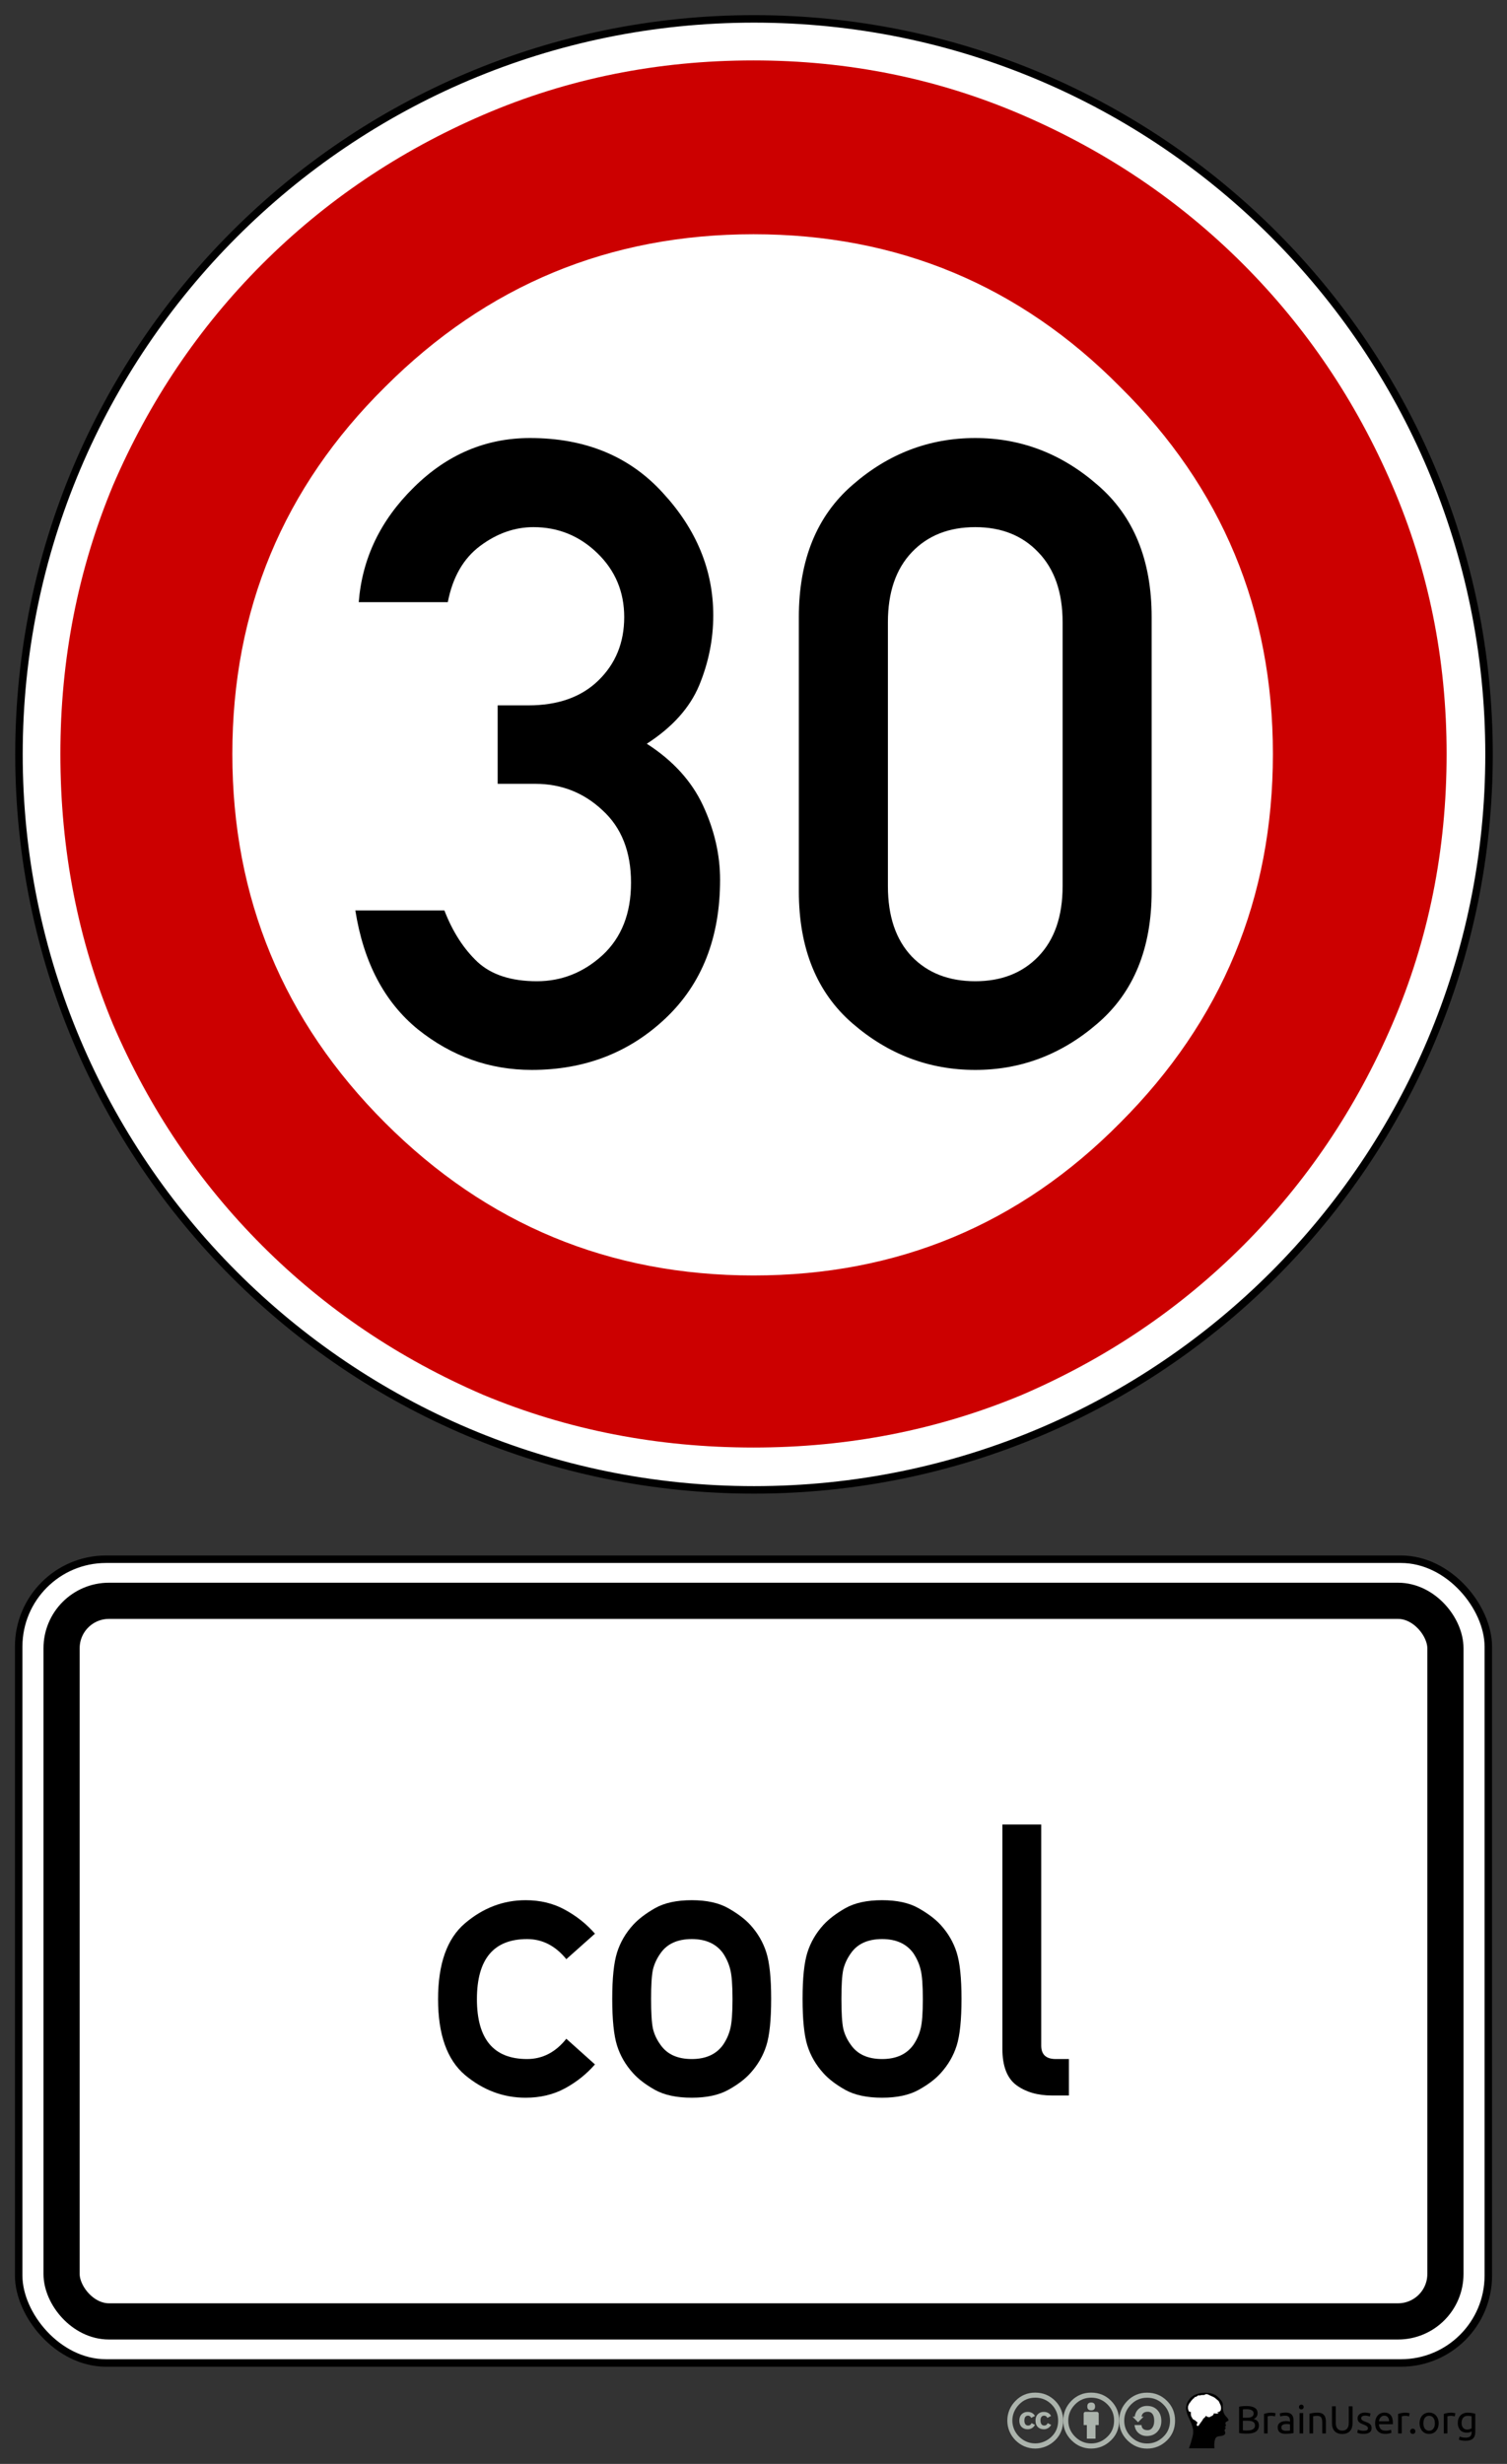
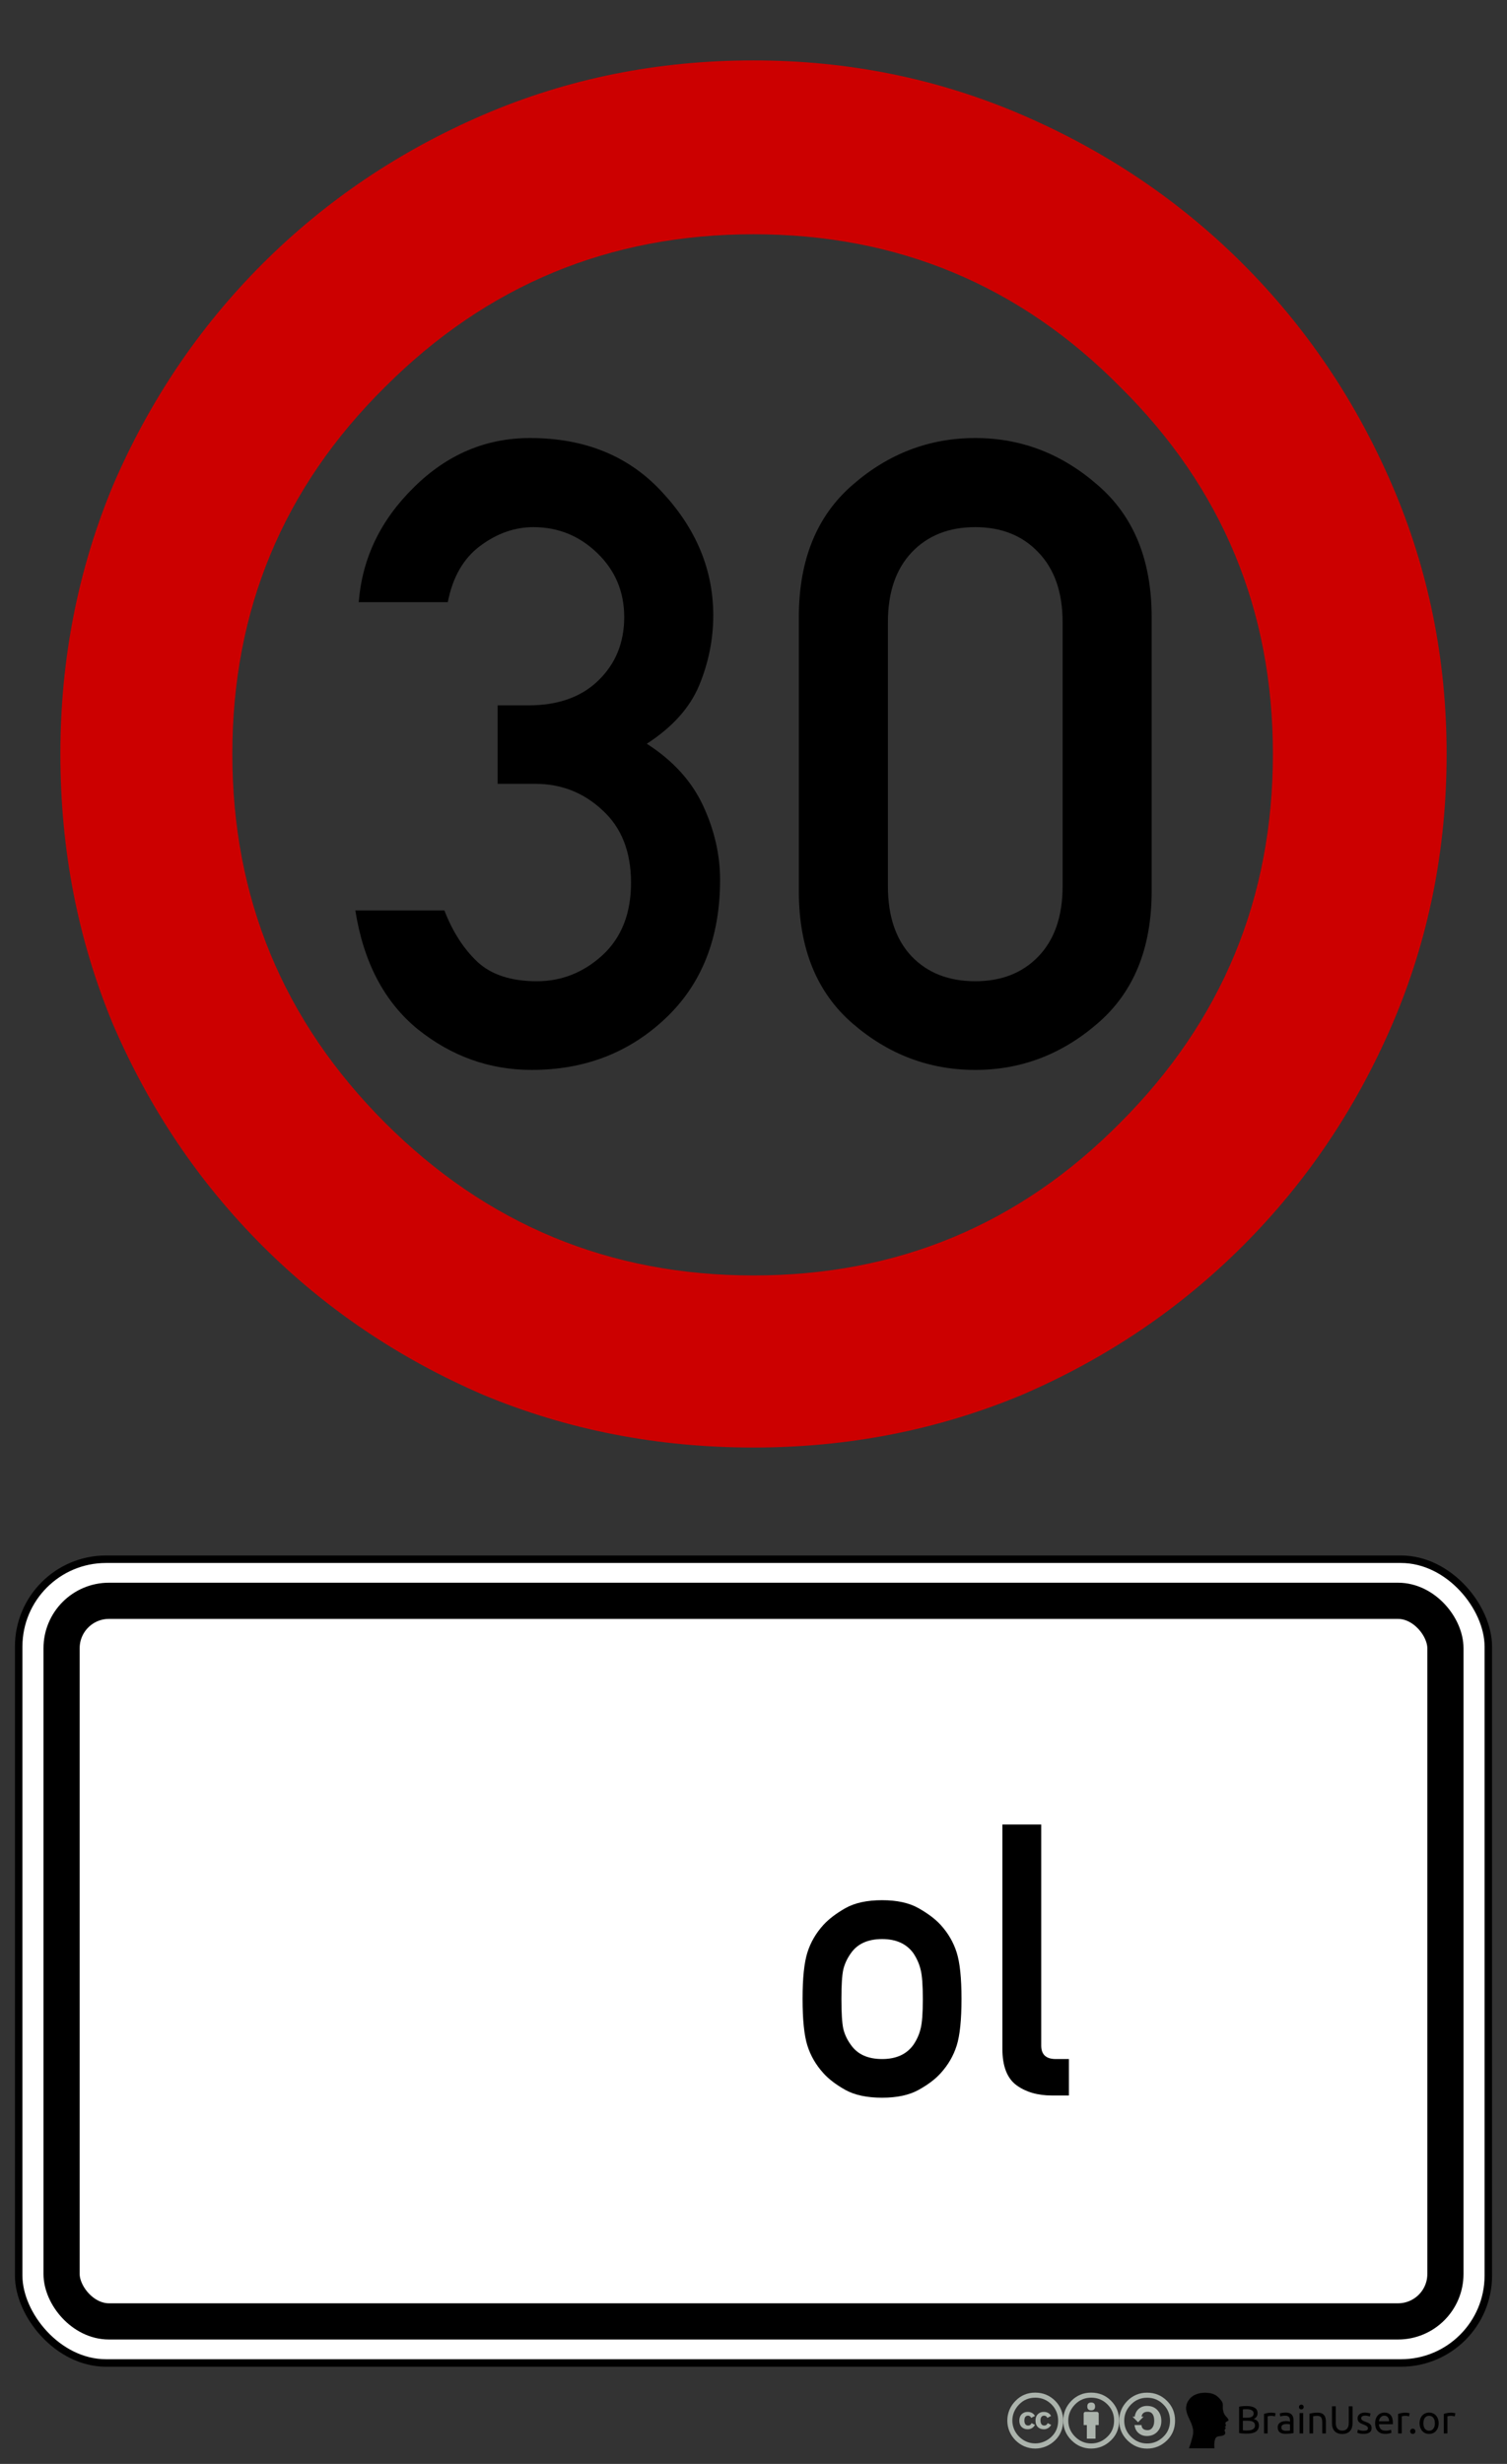
<svg xmlns="http://www.w3.org/2000/svg" xmlns:ns1="http://www.inkscape.org/namespaces/inkscape" xmlns:ns2="http://sodipodi.sourceforge.net/DTD/sodipodi-0.dtd" width="357.468" height="584.087" id="svg2" version="1.1" ns1:version="0.48.2 r9819" ns2:docname="30_cool.svg">
  <rect width="100%" height="100%" fill="#333333" stroke="none" />
  <title id="title3870">30 - cool</title>
  <ns2:namedview id="base" pagecolor="#ffffff" bordercolor="#666666" borderopacity="1.0" ns1:pageopacity="0.0" ns1:pageshadow="2" ns1:zoom="1.2857682" ns1:cx="178.73404" ns1:cy="292.0433" ns1:document-units="px" ns1:current-layer="layer1" showgrid="false" ns1:window-width="1103" ns1:window-height="928" ns1:window-x="67" ns1:window-y="20" ns1:window-maximized="0" ns1:snap-global="true" showguides="true" ns1:guide-bbox="true" units="mm" fit-margin-top="1" fit-margin-left="1" fit-margin-right="1" fit-margin-bottom="1">
    <ns1:grid id="grid3027" type="xygrid" empspacing="5" visible="true" enabled="true" snapvisiblegridlinesonly="true" />
  </ns2:namedview>
  <defs id="defs4" />
  <g id="layer1" ns1:groupmode="layer" ns1:label="Layer 1" transform="translate(-184.773,-136.068)">
    <g id="g3083">
      <flowRoot xml:space="preserve" id="flowRoot3001" style="font-size:40px;font-style:normal;font-variant:normal;font-weight:normal;font-stretch:normal;line-height:125%;letter-spacing:0px;word-spacing:0px;fill:#000000;fill-opacity:1;stroke:none;font-family:Bitstream Charter;-inkscape-font-specification:Bitstream Charter">
        <flowRegion id="flowRegion3003">
          <rect id="rect3005" width="0" height="70.788" x="1135.987" y="281.105" />
        </flowRegion>
        <flowPara id="flowPara3007" />
      </flowRoot>
      <g id="g4008">
        <rect ry="20.72" y="505.692" x="189.204" height="190.532" width="348.605" id="rect3001-9" style="fill:#ffffff;stroke:#000000;stroke-width:1.776;stroke-miterlimit:4;stroke-dasharray:none" />
        <g id="g3857" transform="translate(2.429,0)">
-           <path d="m 316.679,619.365 6.79,6.085 c -1.999,2.293 -4.38,4.189 -7.143,5.688 -2.734,1.47 -5.835,2.205 -9.303,2.205 -5.291,0 -10.082,-1.793 -14.374,-5.379 -4.262,-3.615 -6.393,-9.612 -6.393,-17.989 -10e-6,-8.377 2.131,-14.373 6.393,-17.989 4.291,-3.645 9.083,-5.467 14.374,-5.467 3.468,5e-5 6.569,0.75 9.303,2.249 2.763,1.499 5.144,3.395 7.143,5.688 l -6.79,6.04 c -2.587,-3.174 -5.688,-4.762 -9.303,-4.762 -7.936,3e-5 -11.904,4.747 -11.904,14.241 -10e-6,9.465 3.968,14.197 11.904,14.197 3.645,10e-6 6.746,-1.602 9.303,-4.806" style="font-size:90.297px;font-style:normal;font-variant:normal;font-weight:normal;font-stretch:normal;line-height:125%;letter-spacing:0px;word-spacing:0px;fill:#000000;fill-opacity:1;stroke:none;font-family:DIN 1451 Mittelschrift;-inkscape-font-specification:DIN 1451 Mittelschrift" id="path3845" ns1:connector-curvature="0" />
-           <path d="m 327.569,609.886 c 0,-4.909 0.382,-8.568 1.146,-10.979 0.764,-2.41 2.028,-4.585 3.792,-6.525 1.264,-1.381 2.998,-2.704 5.203,-3.968 2.234,-1.264 5.144,-1.896 8.73,-1.896 3.527,5e-5 6.408,0.632 8.642,1.896 2.234,1.264 3.983,2.587 5.247,3.968 1.764,1.94 3.028,4.115 3.792,6.525 0.764,2.41 1.146,6.07 1.146,10.979 -4e-5,4.997 -0.382,8.701 -1.146,11.111 -0.764,2.41 -2.028,4.585 -3.792,6.525 -1.264,1.411 -3.013,2.734 -5.247,3.968 -2.234,1.235 -5.115,1.852 -8.642,1.852 -3.586,0 -6.496,-0.617 -8.73,-1.852 -2.205,-1.235 -3.939,-2.557 -5.203,-3.968 -1.764,-1.94 -3.028,-4.115 -3.792,-6.525 -0.764,-2.41 -1.146,-6.114 -1.146,-11.111 m 28.527,0.088 c -3e-5,-3.321 -0.176,-5.658 -0.529,-7.01 -0.323,-1.352 -0.897,-2.645 -1.72,-3.88 -1.617,-2.234 -4.086,-3.351 -7.407,-3.351 -3.38,3e-5 -5.849,1.117 -7.407,3.351 -0.882,1.235 -1.484,2.528 -1.808,3.88 -0.294,1.352 -0.441,3.66 -0.441,6.922 -1e-5,3.351 0.147,5.717 0.441,7.099 0.323,1.352 0.926,2.631 1.808,3.836 1.558,2.234 4.027,3.351 7.407,3.351 3.321,10e-6 5.791,-1.117 7.407,-3.351 0.823,-1.205 1.396,-2.484 1.72,-3.836 0.353,-1.352 0.529,-3.689 0.529,-7.01" style="font-size:90.297px;font-style:normal;font-variant:normal;font-weight:normal;font-stretch:normal;line-height:125%;letter-spacing:0px;word-spacing:0px;fill:#000000;fill-opacity:1;stroke:none;font-family:DIN 1451 Mittelschrift;-inkscape-font-specification:DIN 1451 Mittelschrift" id="path3847" ns1:connector-curvature="0" />
          <path d="m 372.718,609.886 c 0,-4.909 0.382,-8.568 1.146,-10.979 0.764,-2.41 2.028,-4.585 3.792,-6.525 1.264,-1.381 2.998,-2.704 5.203,-3.968 2.234,-1.264 5.144,-1.896 8.73,-1.896 3.527,5e-5 6.408,0.632 8.642,1.896 2.234,1.264 3.983,2.587 5.247,3.968 1.764,1.94 3.028,4.115 3.792,6.525 0.764,2.41 1.146,6.07 1.146,10.979 -5e-5,4.997 -0.382,8.701 -1.146,11.111 -0.764,2.41 -2.028,4.585 -3.792,6.525 -1.264,1.411 -3.013,2.734 -5.247,3.968 -2.234,1.235 -5.115,1.852 -8.642,1.852 -3.586,0 -6.496,-0.617 -8.73,-1.852 -2.205,-1.235 -3.939,-2.557 -5.203,-3.968 -1.764,-1.94 -3.028,-4.115 -3.792,-6.525 -0.764,-2.41 -1.146,-6.114 -1.146,-11.111 m 28.527,0.088 c -3e-5,-3.321 -0.176,-5.658 -0.529,-7.01 -0.323,-1.352 -0.897,-2.645 -1.72,-3.88 -1.617,-2.234 -4.086,-3.351 -7.407,-3.351 -3.38,3e-5 -5.849,1.117 -7.407,3.351 -0.882,1.235 -1.484,2.528 -1.808,3.88 -0.294,1.352 -0.441,3.66 -0.441,6.922 -2e-5,3.351 0.147,5.717 0.441,7.099 0.323,1.352 0.926,2.631 1.808,3.836 1.558,2.234 4.027,3.351 7.407,3.351 3.321,10e-6 5.791,-1.117 7.407,-3.351 0.823,-1.205 1.396,-2.484 1.72,-3.836 0.353,-1.352 0.529,-3.689 0.529,-7.01" style="font-size:90.297px;font-style:normal;font-variant:normal;font-weight:normal;font-stretch:normal;line-height:125%;letter-spacing:0px;word-spacing:0px;fill:#000000;fill-opacity:1;stroke:none;font-family:DIN 1451 Mittelschrift;-inkscape-font-specification:DIN 1451 Mittelschrift" id="path3849" ns1:connector-curvature="0" />
          <path d="m 420.115,621.746 0,-53.173 9.215,0 0,52.424 c -2e-5,2.116 1.146,3.175 3.439,3.175 l 3.13,0 0,8.642 -4.056,0 c -3.351,0 -6.143,-0.808 -8.377,-2.425 -2.234,-1.646 -3.351,-4.527 -3.351,-8.642" style="font-size:90.297px;font-style:normal;font-variant:normal;font-weight:normal;font-stretch:normal;line-height:125%;letter-spacing:0px;word-spacing:0px;fill:#000000;fill-opacity:1;stroke:none;font-family:DIN 1451 Mittelschrift;-inkscape-font-specification:DIN 1451 Mittelschrift" id="path3851" ns1:connector-curvature="0" />
        </g>
        <rect ry="11.238" y="515.548" x="199.38" height="170.819" width="328.253" id="rect3001" style="fill:none;stroke:#000000;stroke-width:8.581;stroke-miterlimit:4;stroke-dasharray:none" />
      </g>
      <g id="g3022" style="enable-background:new" transform="matrix(0.031,0,0,0.031,462.233,701.125)">
        <g id="g3819" transform="matrix(-1,0,0,1,575.993,0)">
          <path ns2:nodetypes="ccaaaaaaaaaaaaaaaaaaaaaaaaaaaaaaasaaaaaaaaaaaaaaaaaaac" ns1:connector-curvature="0" id="path3025" d="m 234.301,494.27 193.867,-1e-5 c -5.481,-16.496 -9.116,-25.048 -13.121,-37.756 -3.346,-10.618 -6.277,-21.365 -9.104,-32.133 -2.892,-11.014 -6.29,-21.951 -8.033,-33.204 -1.562,-10.08 -2.718,-20.342 -2.142,-30.526 0.554,-9.788 2.86,-19.439 5.355,-28.919 2.931,-11.137 7.009,-21.959 11.246,-32.668 3.528,-8.916 7.802,-17.518 11.782,-26.242 3.348,-7.339 7.159,-14.476 10.175,-21.957 3.885,-9.634 7.335,-19.463 10.175,-29.455 2.001,-7.04 4.012,-14.147 4.82,-21.422 0.887,-7.984 0.962,-16.124 0,-24.1 -1.079,-8.941 -3,-17.913 -6.427,-26.242 -4.752,-11.552 -11.376,-22.46 -19.28,-32.133 -6.899,-8.443 -15.1,-15.974 -24.132,-22.082 -10.163,-6.871 -21.624,-11.799 -33.171,-15.942 -9.567,-3.432 -19.566,-5.727 -29.612,-7.276 -11.971,-1.846 -24.154,-2.758 -36.26,-2.364 -14.808,0.481 -29.729,2.054 -44.072,5.767 -9.981,2.583 -19.744,6.376 -28.763,11.371 -7.371,4.082 -14.033,9.42 -20.351,14.995 -7.385,6.517 -14.166,13.757 -20.351,21.422 -4.683,5.804 -9.341,11.781 -12.599,18.49 -1.569,3.23 -2.584,6.743 -3.246,10.273 -1.02,5.44 -0.937,11.036 -1.071,16.569 -0.157,6.489 0.812,12.998 0.314,19.469 -0.487,6.32 -1.865,12.55 -3.213,18.744 -1.335,6.135 -2.49,12.378 -4.82,18.209 -2.342,5.861 -5.482,11.433 -9.104,16.602 -4.501,6.422 -10.631,11.55 -15.531,17.673 -3.034,3.792 -6.213,7.535 -8.569,11.782 -1.319,2.378 -3.373,4.862 -3.056,7.563 0.275,2.342 2.057,4.582 4.095,5.767 3.981,2.314 7.51,2.639 10.743,4.879 3.113,2.156 6.493,4.574 8.033,8.033 1.382,3.103 0.906,6.799 0.536,10.175 -0.363,3.315 -2.227,6.335 -2.678,9.64 -0.268,1.967 -0.734,4.111 0,5.956 1.441,3.623 8.644,4.652 8.033,8.504 -0.35,2.209 -4.663,1.344 -5.891,3.213 -1.082,1.648 -1.01,3.977 -0.536,5.891 1.024,4.133 5.444,6.732 6.962,10.711 0.837,2.194 1.257,4.621 1.071,6.962 -0.415,5.234 -4.543,9.752 -4.82,14.995 -0.231,4.37 0.186,9.256 2.678,12.853 3.61,5.211 10.182,7.818 16.066,10.175 6.76,2.708 14.284,2.841 21.422,4.284 6.787,1.372 14.066,1.254 20.351,4.16 4.528,2.093 8.816,5.218 11.782,9.229 4.435,5.997 6.187,13.659 8.033,20.886 2.095,8.202 2.837,16.722 3.37,25.171 0.473,7.483 0.13,15.001 -0.157,22.493 -0.147,3.845 -0.803,11.514 -0.803,11.514 z" style="fill:#000000;fill-opacity:1;stroke:#000000;stroke-width:1px;stroke-linecap:butt;stroke-linejoin:miter;stroke-opacity:1" />
-           <path ns1:connector-curvature="0" id="path3138" d="m 356.346,323.032 c -1.492,-0.812 -4.116,-4.106 -5.829,-7.321 -1.714,-3.215 -6.173,-9.678 -9.911,-14.361 -9.84,-12.331 -19.319,-26.485 -20.429,-30.504 -0.671,-2.431 -1.855,-3.853 -3.92,-4.708 -3.604,-1.493 -12.233,-10.44 -14.652,-15.192 -0.971,-1.908 -1.853,-3.576 -1.959,-3.706 -0.315,-0.387 -6.803,3.137 -11.235,6.102 -7.354,4.92 -20.191,4.553 -24.318,-0.694 -1.147,-1.458 -3.896,-2.833 -7.296,-3.649 -4.397,-1.055 -6.582,-2.405 -11.265,-6.959 -4.748,-4.618 -5.938,-6.453 -6.512,-10.045 l -0.702,-4.394 -5.649,0.559 c -3.107,0.308 -8.645,0.868 -12.307,1.245 -4.221,0.434 -7.967,0.253 -10.234,-0.495 -3.693,-1.219 -8.811,-5.289 -8.811,-7.007 0,-0.537 2.948,-1.292 6.552,-1.677 3.603,-0.386 6.551,-1.037 6.551,-1.447 0,-0.41 -3.418,-1.004 -7.595,-1.319 -16.208,-1.226 -24.692,-11.875 -24.641,-30.93 0.029,-10.775 2.444,-19.71 8.862,-32.79 3.264,-6.652 6.731,-13.975 7.704,-16.272 2.008,-4.742 7.361,-10.202 16.174,-16.497 3.326,-2.376 7.113,-5.628 8.414,-7.227 2.806,-3.447 12.925,-10.355 19.304,-13.178 2.495,-1.104 9.752,-4.148 16.127,-6.764 6.375,-2.616 13.834,-6.188 16.576,-7.939 2.742,-1.75 5.917,-3.197 7.056,-3.215 1.139,-0.018 2.951,-0.698 4.027,-1.512 2.377,-1.798 13.43,-2.004 17.127,-0.319 1.401,0.638 2.795,1.94 3.098,2.893 0.429,1.352 2.258,1.887 8.335,2.438 4.282,0.388 10.507,0.655 13.833,0.592 3.709,-0.07 8.304,0.667 11.884,1.905 4.351,1.505 6.484,1.772 8.381,1.051 5.301,-2.016 9.103,-1.179 14.035,3.09 5.807,5.026 11.578,8.037 15.403,8.037 4.159,0 9.581,3.958 10.729,7.833 0.53,1.79 1.369,3.254 1.864,3.254 3.03,0 8.324,3.917 10.858,8.036 1.582,2.571 4.709,6.148 6.949,7.948 3.997,3.212 8.091,9.64 8.091,12.703 0,0.854 0.655,1.552 1.456,1.552 3.167,0 6.796,5.093 12.21,17.135 4.591,10.213 5.57,13.316 5.166,16.382 -0.274,2.081 -0.034,5.296 0.534,7.146 1.352,4.406 -2.387,21.727 -5.849,27.092 -3.106,4.813 -7.464,7.113 -11.902,6.281 -2.949,-0.553 -3.437,-0.339 -3.92,1.723 -0.303,1.295 -0.209,4.504 0.211,7.129 0.789,4.941 -0.863,19.167 -2.806,24.155 -0.583,1.498 -2.31,4.673 -3.838,7.056 -3.31,5.163 -5.87,9.588 -7.249,12.53 -1.129,2.407 -4.939,5.346 -10.219,7.882 -8.321,3.996 -12.449,6.67 -13.496,8.742 -0.954,1.887 -7.572,7.098 -12.559,9.889 -1.224,0.685 -0.933,1.963 1.76,7.717 1.775,3.793 3.499,8.88 3.831,11.304 0.542,3.951 0.311,4.661 -2.222,6.837 -1.554,1.336 -3.626,2.428 -4.603,2.428 -0.977,0 -2.381,0.21 -3.119,0.466 -0.738,0.256 -2.563,-0.198 -4.056,-1.01 z" style="fill:#ffffff;stroke:#000000;stroke-opacity:1" />
        </g>
        <g style="font-size:299.321px;font-style:normal;font-variant:normal;font-weight:normal;font-stretch:normal;text-align:start;line-height:125%;letter-spacing:0px;word-spacing:0px;writing-mode:lr-tb;text-anchor:start;fill:#000000;fill-opacity:1;stroke:none;font-family:Ubuntu;-inkscape-font-specification:Ubuntu" id="text3803">
          <path d="m 587.085,382.361 c -4.191,0 -8.78,-0.1 -13.769,-0.299 -4.789,-0.2 -9.678,-0.499 -14.667,-0.898 -4.789,-0.399 -9.578,-0.898 -14.367,-1.497 -4.789,-0.599 -9.179,-1.397 -13.17,-2.395 l 0,-201.144 c 3.991,-0.998 8.381,-1.796 13.17,-2.395 4.789,-0.598 9.578,-1.097 14.367,-1.497 4.989,-0.399 9.878,-0.698 14.667,-0.898 4.789,-0.199 9.279,-0.299 13.469,-0.299 11.973,2.1e-4 23.147,0.898 33.524,2.694 10.576,1.796 19.655,4.889 27.238,9.279 7.782,4.191 13.868,9.778 18.259,16.762 4.39,6.984 6.585,15.565 6.585,25.742 -1.7e-4,11.374 -2.694,20.753 -8.082,28.136 -5.388,7.184 -12.572,12.572 -21.551,16.163 12.172,3.592 21.85,9.279 29.034,17.061 7.184,7.782 10.775,18.758 10.776,32.925 -1.8e-4,20.753 -7.683,36.417 -23.048,46.993 -15.166,10.376 -39.311,15.565 -72.436,15.565 m -27.238,-98.477 0,73.034 c 2.195,0.2 4.789,0.399 7.782,0.599 2.594,0.2 5.587,0.399 8.98,0.599 3.592,2e-5 7.682,2e-5 12.272,0 8.58,2e-5 16.662,-0.499 24.245,-1.497 7.782,-1.197 14.567,-3.193 20.354,-5.986 5.787,-2.794 10.376,-6.685 13.769,-11.674 3.592,-4.989 5.388,-11.274 5.388,-18.857 -1.4e-4,-6.785 -1.297,-12.472 -3.891,-17.061 -2.594,-4.789 -6.386,-8.58 -11.374,-11.374 -4.789,-2.794 -10.576,-4.789 -17.361,-5.986 -6.785,-1.197 -14.368,-1.796 -22.748,-1.796 l -37.415,0 m 0,-23.347 30.531,0 c 7.184,1.2e-4 13.968,-0.499 20.354,-1.497 6.385,-0.998 11.873,-2.794 16.463,-5.388 4.789,-2.594 8.481,-5.986 11.075,-10.177 2.794,-4.19 4.19,-9.478 4.19,-15.864 -1.4e-4,-5.986 -1.397,-10.975 -4.19,-14.966 -2.794,-4.19 -6.685,-7.483 -11.674,-9.878 -4.789,-2.594 -10.476,-4.49 -17.061,-5.687 -6.585,-1.197 -13.569,-1.796 -20.952,-1.796 -7.383,1.9e-4 -13.17,0.1 -17.361,0.299 -4.191,0.2 -7.982,0.499 -11.374,0.898 l 0,64.055" id="path2996" ns1:connector-curvature="0" />
          <path d="m 779.123,221.626 c 2.394,1.6e-4 5.088,0.2 8.082,0.599 3.193,0.2 6.286,0.599 9.279,1.197 2.993,0.399 5.687,0.898 8.082,1.497 2.594,0.399 4.49,0.798 5.687,1.197 l -4.789,24.245 c -2.195,-0.798 -5.887,-1.696 -11.075,-2.694 -4.989,-1.197 -11.474,-1.796 -19.456,-1.796 -5.188,1.4e-4 -10.377,0.599 -15.565,1.796 -4.989,0.998 -8.281,1.696 -9.878,2.095 l 0,130.803 -27.837,0 0,-149.062 c 6.585,-2.394 14.766,-4.589 24.544,-6.585 9.778,-2.195 20.753,-3.292 32.925,-3.293" id="path2998" ns1:connector-curvature="0" />
          <path d="m 890.087,360.511 c 6.585,2e-5 12.372,-0.1 17.361,-0.299 5.188,-0.399 9.478,-0.998 12.871,-1.796 l 0,-46.395 c -1.996,-0.998 -5.288,-1.796 -9.878,-2.395 -4.39,-0.798 -9.778,-1.197 -16.163,-1.197 -4.191,7e-5 -8.68,0.299 -13.469,0.898 -4.59,0.599 -8.88,1.896 -12.871,3.891 -3.791,1.796 -6.984,4.39 -9.578,7.782 -2.594,3.193 -3.891,7.483 -3.891,12.871 -4e-5,9.977 3.193,16.962 9.578,20.952 6.385,3.791 15.066,5.687 26.041,5.687 m -2.395,-139.484 c 11.175,1.6e-4 20.553,1.497 28.136,4.49 7.782,2.794 13.968,6.885 18.558,12.272 4.789,5.188 8.181,11.474 10.177,18.857 1.995,7.184 2.993,15.166 2.993,23.946 l 0,97.279 c -2.395,0.399 -5.787,0.998 -10.177,1.796 -4.191,0.599 -8.98,1.197 -14.367,1.796 -5.388,0.599 -11.275,1.098 -17.66,1.497 -6.186,0.599 -12.372,0.898 -18.558,0.898 -8.78,-10e-6 -16.862,-0.898 -24.245,-2.694 -7.383,-1.796 -13.769,-4.59 -19.157,-8.381 -5.388,-3.991 -9.578,-9.179 -12.571,-15.565 -2.993,-6.385 -4.49,-14.068 -4.49,-23.048 -10e-6,-8.58 1.696,-15.964 5.088,-22.15 3.592,-6.186 8.381,-11.175 14.367,-14.966 5.986,-3.791 12.971,-6.585 20.952,-8.381 7.982,-1.796 16.363,-2.694 25.143,-2.694 2.794,10e-5 5.687,0.2 8.68,0.599 2.993,0.2 5.787,0.599 8.381,1.197 2.794,0.399 5.188,0.798 7.184,1.197 1.995,0.399 3.392,0.699 4.19,0.898 l 0,-7.782 c -1.1e-4,-4.589 -0.499,-9.079 -1.497,-13.469 -0.998,-4.589 -2.794,-8.58 -5.388,-11.973 -2.594,-3.592 -6.186,-6.385 -10.776,-8.381 -4.39,-2.195 -10.177,-3.292 -17.361,-3.293 -9.179,1.4e-4 -17.261,0.699 -24.245,2.095 -6.785,1.197 -11.873,2.494 -15.265,3.891 l -3.293,-23.048 c 3.592,-1.596 9.578,-3.093 17.959,-4.49 8.381,-1.596 17.46,-2.394 27.238,-2.395" id="path3000" ns1:connector-curvature="0" />
          <path d="m 1021.334,380.565 -27.837,0 0,-155.647 27.837,0 0,155.647 m -14.068,-183.783 c -4.989,1.8e-4 -9.279,-1.596 -12.871,-4.789 -3.392,-3.392 -5.088,-7.882 -5.088,-13.469 -2e-5,-5.587 1.696,-9.977 5.088,-13.17 3.592,-3.392 7.882,-5.088 12.871,-5.088 4.989,2.2e-4 9.179,1.696 12.572,5.088 3.592,3.193 5.388,7.583 5.388,13.17 -10e-5,5.588 -1.796,10.077 -5.388,13.469 -3.392,3.193 -7.583,4.789 -12.572,4.789" id="path3002" ns1:connector-curvature="0" />
          <path d="m 1069.497,229.408 c 6.386,-1.596 14.866,-3.292 25.442,-5.088 10.576,-1.796 22.748,-2.694 36.517,-2.694 12.372,1.6e-4 22.648,1.796 30.83,5.388 8.181,3.392 14.667,8.281 19.456,14.667 4.989,6.186 8.481,13.669 10.476,22.449 1.995,8.78 2.993,18.458 2.993,29.034 l 0,87.402 -27.837,0 0,-81.415 c -2e-4,-9.578 -0.699,-17.76 -2.095,-24.544 -1.197,-6.784 -3.293,-12.272 -6.286,-16.463 -2.993,-4.19 -6.984,-7.184 -11.973,-8.98 -4.989,-1.995 -11.175,-2.993 -18.558,-2.993 -2.993,1.4e-4 -6.086,0.1 -9.279,0.299 -3.193,0.2 -6.286,0.499 -9.279,0.898 -2.794,0.2 -5.388,0.499 -7.782,0.898 -2.195,0.399 -3.792,0.699 -4.789,0.898 l 0,131.402 -27.837,0 0,-151.157" id="path3004" ns1:connector-curvature="0" />
          <path d="m 1320.393,385.055 c -13.569,-1e-5 -25.343,-2.095 -35.32,-6.286 -9.977,-4.19 -18.159,-9.878 -24.544,-17.061 -6.386,-7.383 -11.175,-16.064 -14.367,-26.041 -2.993,-9.977 -4.49,-20.753 -4.49,-32.327 l 0,-130.205 29.034,0 0,126.912 c 0,20.753 4.59,35.819 13.769,45.197 9.179,9.379 21.152,14.068 35.919,14.068 7.383,2e-5 14.068,-1.097 20.055,-3.293 6.186,-2.395 11.474,-5.986 15.864,-10.776 4.39,-4.789 7.782,-10.875 10.177,-18.259 2.394,-7.583 3.592,-16.562 3.592,-26.939 l 0,-126.912 29.034,0 0,130.205 c -2e-4,11.574 -1.597,22.349 -4.789,32.327 -2.993,9.977 -7.782,18.658 -14.367,26.041 -6.386,7.184 -14.567,12.871 -24.544,17.061 -9.778,4.19 -21.451,6.286 -35.021,6.286" id="path3006" ns1:connector-curvature="0" />
          <path d="m 1483.373,360.511 c 11.374,2e-5 19.755,-1.497 25.143,-4.49 5.587,-2.993 8.381,-7.782 8.381,-14.367 -10e-5,-6.785 -2.694,-12.172 -8.082,-16.163 -5.388,-3.991 -14.268,-8.481 -26.64,-13.469 -5.987,-2.394 -11.773,-4.789 -17.361,-7.184 -5.388,-2.594 -10.077,-5.587 -14.068,-8.98 -3.991,-3.392 -7.184,-7.483 -9.578,-12.272 -2.395,-4.789 -3.592,-10.676 -3.592,-17.66 -10e-5,-13.769 5.088,-24.644 15.265,-32.626 10.177,-8.181 24.045,-12.272 41.606,-12.272 4.39,1.6e-4 8.78,0.299 13.17,0.898 4.39,0.399 8.481,0.998 12.272,1.796 3.791,0.599 7.084,1.297 9.878,2.095 2.993,0.798 5.288,1.497 6.884,2.095 l -5.088,23.946 c -2.993,-1.596 -7.683,-3.193 -14.068,-4.789 -6.386,-1.796 -14.068,-2.694 -23.048,-2.694 -7.782,1.4e-4 -14.567,1.597 -20.354,4.789 -5.787,2.993 -8.68,7.782 -8.68,14.367 0,3.392 0.599,6.386 1.796,8.98 1.397,2.594 3.392,4.989 5.986,7.184 2.794,1.996 6.186,3.891 10.177,5.687 3.991,1.796 8.78,3.692 14.367,5.687 7.383,2.794 13.968,5.587 19.755,8.381 5.787,2.594 10.676,5.687 14.667,9.279 4.19,3.592 7.383,7.982 9.578,13.17 2.195,4.989 3.292,11.175 3.293,18.558 -2e-4,14.367 -5.388,25.243 -16.163,32.626 -10.576,7.383 -25.742,11.075 -45.497,11.075 -13.769,-10e-6 -24.544,-1.197 -32.327,-3.592 -7.782,-2.195 -13.07,-3.891 -15.864,-5.088 l 5.088,-23.946 c 3.193,1.197 8.281,2.993 15.265,5.388 6.984,2.395 16.263,3.592 27.837,3.592" id="path3008" ns1:connector-curvature="0" />
          <path d="m 1571.767,303.041 c 0,-13.769 1.995,-25.741 5.986,-35.919 3.991,-10.376 9.279,-18.957 15.864,-25.742 6.585,-6.784 14.168,-11.873 22.748,-15.265 8.581,-3.392 17.36,-5.088 26.34,-5.088 20.952,1.6e-4 37.016,6.585 48.191,19.755 11.175,12.971 16.762,32.826 16.762,59.565 -2e-4,1.197 -2e-4,2.794 0,4.789 -2e-4,1.796 -0.1,3.492 -0.299,5.088 l -106.558,0 c 1.197,16.163 5.887,28.436 14.068,36.816 8.181,8.381 20.952,12.571 38.313,12.571 9.778,2e-5 17.959,-0.798 24.544,-2.395 6.785,-1.796 11.873,-3.492 15.265,-5.088 l 3.891,23.347 c -3.392,1.796 -9.379,3.692 -17.959,5.687 -8.381,1.995 -17.959,2.993 -28.735,2.993 -13.569,-10e-6 -25.343,-1.995 -35.32,-5.986 -9.778,-4.19 -17.86,-9.878 -24.245,-17.061 -6.386,-7.184 -11.175,-15.664 -14.367,-25.442 -2.993,-9.977 -4.49,-20.853 -4.49,-32.626 m 106.858,-15.265 c 0.2,-12.571 -2.993,-22.848 -9.578,-30.83 -6.386,-8.181 -15.265,-12.272 -26.64,-12.272 -6.386,1.4e-4 -12.073,1.297 -17.061,3.891 -4.789,2.395 -8.88,5.587 -12.272,9.578 -3.392,3.991 -6.086,8.581 -8.082,13.769 -1.796,5.188 -2.993,10.476 -3.592,15.864 l 77.225,0" id="path3010" ns1:connector-curvature="0" />
          <path d="m 1805.115,221.626 c 2.394,1.6e-4 5.088,0.2 8.082,0.599 3.193,0.2 6.286,0.599 9.279,1.197 2.993,0.399 5.687,0.898 8.082,1.497 2.594,0.399 4.49,0.798 5.687,1.197 l -4.789,24.245 c -2.195,-0.798 -5.887,-1.696 -11.075,-2.694 -4.989,-1.197 -11.474,-1.796 -19.456,-1.796 -5.188,1.4e-4 -10.377,0.599 -15.565,1.796 -4.989,0.998 -8.281,1.696 -9.878,2.095 l 0,130.803 -27.837,0 0,-149.062 c 6.585,-2.394 14.767,-4.589 24.544,-6.585 9.778,-2.195 20.753,-3.292 32.925,-3.293" id="path3012" ns1:connector-curvature="0" />
          <path d="m 1879.955,364.402 c -10e-5,5.388 -1.796,10.077 -5.388,14.068 -3.592,3.991 -8.481,5.986 -14.667,5.986 -6.186,-1e-5 -11.075,-1.995 -14.667,-5.986 -3.592,-3.991 -5.388,-8.68 -5.388,-14.068 -10e-5,-5.388 1.796,-10.077 5.388,-14.068 3.592,-3.991 8.481,-5.986 14.667,-5.986 6.186,3e-5 11.075,1.996 14.667,5.986 3.592,3.991 5.388,8.68 5.388,14.068" id="path3014" ns1:connector-curvature="0" />
          <path d="m 2058.079,302.742 c -2e-4,12.372 -1.796,23.547 -5.388,33.524 -3.592,9.977 -8.681,18.558 -15.265,25.742 -6.386,7.184 -14.068,12.771 -23.048,16.762 -8.98,3.791 -18.758,5.687 -29.333,5.687 -10.576,-1e-5 -20.354,-1.896 -29.334,-5.687 -8.98,-3.991 -16.762,-9.578 -23.347,-16.762 -6.386,-7.184 -11.374,-15.764 -14.966,-25.742 -3.592,-9.977 -5.388,-21.152 -5.388,-33.524 -10e-5,-12.172 1.796,-23.247 5.388,-33.225 3.592,-10.177 8.581,-18.857 14.966,-26.041 6.585,-7.184 14.367,-12.671 23.347,-16.463 8.98,-3.991 18.757,-5.986 29.334,-5.986 10.576,1.6e-4 20.354,1.996 29.333,5.986 8.979,3.792 16.662,9.279 23.048,16.463 6.585,7.184 11.673,15.864 15.265,26.041 3.592,9.977 5.388,21.052 5.388,33.225 m -29.034,0 c -10e-5,-17.56 -3.991,-31.429 -11.973,-41.606 -7.782,-10.376 -18.458,-15.565 -32.027,-15.565 -13.569,1.4e-4 -24.345,5.188 -32.327,15.565 -7.782,10.177 -11.674,24.046 -11.674,41.606 -10e-5,17.56 3.891,31.529 11.674,41.905 7.982,10.177 18.757,15.265 32.327,15.265 13.569,2e-5 24.245,-5.088 32.027,-15.265 7.982,-10.376 11.973,-24.345 11.973,-41.905" id="path3016" ns1:connector-curvature="0" />
          <path d="m 2154.713,221.626 c 2.394,1.6e-4 5.088,0.2 8.082,0.599 3.193,0.2 6.286,0.599 9.279,1.197 2.993,0.399 5.687,0.898 8.082,1.497 2.594,0.399 4.49,0.798 5.687,1.197 l -4.789,24.245 c -2.195,-0.798 -5.887,-1.696 -11.075,-2.694 -4.989,-1.197 -11.474,-1.796 -19.456,-1.796 -5.188,1.4e-4 -10.377,0.599 -15.565,1.796 -4.989,0.998 -8.281,1.696 -9.878,2.095 l 0,130.803 -27.837,0 0,-149.062 c 6.585,-2.394 14.766,-4.589 24.544,-6.585 9.778,-2.195 20.753,-3.292 32.925,-3.293" id="path3018" ns1:connector-curvature="0" />
-           <path d="m 2310.575,365 c -2.395,1.596 -7.084,3.692 -14.068,6.286 -6.785,2.395 -14.767,3.592 -23.946,3.592 -9.379,0 -18.259,-1.497 -26.64,-4.49 -8.181,-2.993 -15.365,-7.583 -21.551,-13.769 -6.186,-6.385 -11.075,-14.268 -14.667,-23.646 -3.592,-9.379 -5.388,-20.553 -5.388,-33.524 0,-11.374 1.696,-21.751 5.088,-31.129 3.392,-9.578 8.281,-17.76 14.667,-24.544 6.585,-6.984 14.567,-12.372 23.946,-16.163 9.379,-3.991 19.955,-5.986 31.728,-5.986 12.97,1.6e-4 24.245,0.998 33.823,2.993 9.778,1.796 17.959,3.492 24.544,5.088 l 0,138.885 c -10e-5,23.946 -6.186,41.306 -18.558,52.082 -12.372,10.775 -31.129,16.163 -56.272,16.163 -9.778,-5e-5 -19.057,-0.798 -27.837,-2.395 -8.581,-1.596 -16.064,-3.492 -22.449,-5.687 l 5.088,-24.245 c 5.587,2.195 12.372,4.091 20.354,5.687 8.181,1.796 16.662,2.694 25.442,2.694 16.562,-3e-5 28.435,-3.293 35.619,-9.878 7.383,-6.585 11.075,-17.061 11.075,-31.429 l 0,-6.585 m -0.299,-115.538 c -2.794,-0.798 -6.585,-1.496 -11.374,-2.095 -4.59,-0.798 -10.875,-1.197 -18.857,-1.197 -14.966,1.4e-4 -26.54,4.889 -34.721,14.667 -7.982,9.778 -11.973,22.748 -11.973,38.912 0,8.98 1.097,16.662 3.293,23.048 2.394,6.386 5.487,11.674 9.279,15.864 3.991,4.191 8.481,7.284 13.469,9.279 5.188,1.996 10.476,2.993 15.864,2.993 7.383,3e-5 14.168,-0.998 20.354,-2.993 6.186,-2.195 11.075,-4.689 14.667,-7.483 l 0,-90.994" id="path3020" ns1:connector-curvature="0" />
        </g>
      </g>
      <g id="text3002" style="font-size:534.495px;font-style:normal;font-variant:normal;font-weight:normal;font-stretch:normal;line-height:125%;letter-spacing:0px;word-spacing:0px;fill:#abb3ac;fill-opacity:1;stroke:none;enable-background:new;font-family:CC Icons;-inkscape-font-specification:CC Icons" transform="matrix(0.031,0,0,0.031,419.822,701.144)">
        <path id="path3775" d="m 338.894,68.019 c 59.812,4.27e-4 110.717,20.871 152.713,62.612 20.107,20.108 35.378,43.142 45.814,69.103 10.435,25.707 15.653,53.068 15.653,82.083 -4.3e-4,29.27 -5.218,56.758 -15.653,82.465 -10.181,25.452 -25.325,47.977 -45.432,67.575 -20.871,20.616 -44.542,36.397 -71.012,47.341 -26.471,10.944 -53.832,16.417 -82.083,16.417 -28.252,0 -55.359,-5.345 -81.32,-16.035 -25.707,-10.944 -48.868,-26.597 -69.484,-46.959 -20.362,-20.616 -35.888,-43.778 -46.577,-69.484 -10.69,-25.707 -16.035,-52.813 -16.035,-81.32 0,-28.252 5.345,-55.358 16.035,-81.32 10.944,-26.215 26.725,-49.631 47.341,-70.248 40.723,-41.487 90.737,-62.23 150.04,-62.231 m 0.764,38.56 c -48.868,3.9e-4 -89.974,17.053 -123.316,51.159 -16.799,17.053 -29.779,36.27 -38.942,57.649 -8.908,21.126 -13.362,43.269 -13.362,66.43 -4e-5,22.907 4.454,45.05 13.362,66.43 9.163,21.125 22.143,40.087 38.942,56.886 16.798,16.544 35.76,29.27 56.886,38.178 21.125,8.654 43.268,12.981 66.43,12.981 22.907,4e-5 45.05,-4.454 66.43,-13.362 21.634,-8.908 41.105,-21.762 58.413,-38.56 33.342,-32.579 50.013,-73.429 50.013,-122.552 -3.9e-4,-23.67 -4.327,-46.068 -12.981,-67.194 -8.654,-21.125 -21.253,-39.96 -37.796,-56.504 -34.361,-34.36 -75.72,-51.54 -124.079,-51.541 m -2.672,139.732 -28.634,14.89 c -3.054,-6.363 -6.872,-10.817 -11.453,-13.362 -4.327,-2.545 -8.399,-3.818 -12.217,-3.818 -19.089,2.5e-4 -28.634,12.599 -28.634,37.796 -1.3e-4,11.454 2.418,20.616 7.254,27.488 4.836,6.872 11.962,10.308 21.38,10.308 12.471,1.8e-4 21.252,-6.108 26.343,-18.326 l 26.343,13.362 c -5.6,10.436 -13.363,18.707 -23.289,24.816 -9.927,5.854 -20.871,8.781 -32.833,8.781 -19.089,1.5e-4 -34.488,-5.854 -46.196,-17.562 -11.708,-11.708 -17.562,-27.997 -17.562,-48.868 -1e-4,-20.361 5.854,-36.524 17.562,-48.486 11.962,-11.962 26.979,-17.943 45.05,-17.944 26.47,2.8e-4 45.432,10.308 56.886,30.924 m 123.316,0 -28.252,14.89 c -3.055,-6.363 -6.872,-10.817 -11.453,-13.362 -4.327,-2.545 -8.527,-3.818 -12.599,-3.818 -19.089,2.5e-4 -28.634,12.599 -28.634,37.796 -2.6e-4,11.454 2.418,20.616 7.254,27.488 4.836,6.872 11.962,10.308 21.38,10.308 12.471,1.8e-4 21.252,-6.108 26.343,-18.326 l 26.725,13.362 c -5.854,10.436 -13.744,18.707 -23.671,24.816 -9.927,5.854 -20.744,8.781 -32.452,8.781 -19.344,1.5e-4 -34.87,-5.854 -46.577,-17.562 -11.454,-11.708 -17.18,-27.997 -17.18,-48.868 -2.2e-4,-20.361 5.854,-36.524 17.562,-48.486 11.962,-11.962 26.979,-17.943 45.05,-17.944 26.47,2.8e-4 45.305,10.308 56.504,30.924" ns1:connector-curvature="0" />
        <path id="path3777" d="m 824.938,228.749 0,87.428 -24.434,0 0,103.845 -66.43,0 0,-103.845 -24.434,0 0,-87.428 c -1.6e-4,-3.818 1.272,-6.999 3.818,-9.545 2.8,-2.799 6.108,-4.199 9.926,-4.2 l 87.81,0 c 3.563,2.8e-4 6.745,1.4 9.545,4.2 2.799,2.545 4.199,5.727 4.2,9.545 m -87.428,-54.977 c -1.8e-4,-20.107 9.926,-30.16 29.779,-30.161 19.852,3.5e-4 29.779,10.054 29.779,30.161 -2.5e-4,19.853 -9.927,29.779 -29.779,29.779 -19.853,2.9e-4 -29.779,-9.926 -29.779,-29.779 M 766.907,68.019 c 60.067,4.27e-4 110.717,20.617 151.949,61.849 41.487,41.487 62.23,92.137 62.231,151.949 -4.2e-4,60.067 -20.362,110.081 -61.085,150.04 -43.269,42.505 -94.301,63.758 -153.095,63.758 -57.777,0 -107.917,-20.998 -150.422,-62.994 -41.996,-41.996 -62.994,-92.264 -62.994,-150.804 0,-58.54 20.998,-109.189 62.994,-151.949 41.232,-41.232 91.373,-61.848 150.422,-61.849 m 0.764,38.56 c -48.614,3.9e-4 -89.719,17.053 -123.316,51.159 -34.87,35.633 -52.304,76.993 -52.304,124.079 -4e-5,47.341 17.307,88.319 51.922,122.934 34.615,34.615 75.847,51.922 123.697,51.922 47.595,4e-5 89.082,-17.435 124.461,-52.304 33.596,-32.324 50.395,-73.175 50.395,-122.552 -3.9e-4,-48.613 -17.053,-89.973 -51.159,-124.079 -34.106,-34.106 -75.339,-51.158 -123.697,-51.159" ns1:connector-curvature="0" />
        <path id="path3779" d="m 1194.921,68.401 c 59.812,4.27e-4 110.462,20.744 151.949,62.231 41.487,41.233 62.23,91.755 62.23,151.568 -4e-4,59.813 -20.362,109.953 -61.085,150.422 -43.014,42.251 -94.046,63.376 -153.095,63.376 -57.776,0 -107.917,-20.998 -150.422,-62.994 -41.996,-41.996 -62.994,-92.264 -62.994,-150.804 0,-58.285 20.998,-108.808 62.994,-151.568 41.487,-41.487 91.628,-62.23 150.422,-62.231 m 0.764,38.56 c -48.614,3.9e-4 -89.719,17.181 -123.316,51.541 -34.87,35.379 -52.304,76.611 -52.304,123.697 -10e-5,47.596 17.307,88.574 51.922,122.934 34.615,34.615 75.847,51.922 123.698,51.922 47.595,4e-5 89.082,-17.435 124.461,-52.304 33.596,-32.579 50.395,-73.429 50.395,-122.552 -4e-4,-48.868 -17.053,-90.1 -51.159,-123.697 -33.852,-34.36 -75.084,-51.54 -123.698,-51.541 m -95.446,145.077 c 4.072,-26.215 14.635,-46.45 31.688,-60.703 17.053,-14.507 37.796,-21.761 62.23,-21.762 33.597,3.2e-4 60.321,10.817 80.174,32.452 19.852,21.635 29.779,49.377 29.779,83.229 -4e-4,32.833 -10.309,60.194 -30.924,82.083 -20.616,21.634 -47.341,32.452 -80.174,32.452 -24.18,9e-5 -45.05,-7.254 -62.612,-21.762 -17.562,-14.508 -28.125,-35.124 -31.688,-61.849 l 53.831,0 c 1.272,25.961 16.925,38.942 46.959,38.942 15.017,1.4e-4 27.106,-6.49 36.269,-19.471 9.162,-12.98 13.744,-30.288 13.744,-51.922 -3e-4,-22.652 -4.2,-39.832 -12.599,-51.541 -8.399,-11.962 -20.489,-17.943 -36.269,-17.944 -28.507,2.8e-4 -44.541,12.599 -48.105,37.796 l 15.653,0 -42.378,42.378 -42.378,-42.378 16.798,0" ns1:connector-curvature="0" />
      </g>
      <g id="g3075">
-         <path ns2:type="arc" style="fill:#ffffff;fill-opacity:1;stroke:#000000;stroke-width:1.757;stroke-miterlimit:4;stroke-opacity:1;stroke-dasharray:none" id="path3988" ns2:cx="402.76645" ns2:cy="331.68024" ns2:rx="172.45677" ns2:ry="172.45677" d="m 575.223,331.68 c 0,95.245 -77.212,172.457 -172.457,172.457 -95.245,0 -172.457,-77.212 -172.457,-172.457 0,-95.245 77.212,-172.457 172.457,-172.457 95.245,0 172.457,77.212 172.457,172.457 z" transform="matrix(1.011,0,0,1.011,-43.57,-20.428)" />
        <g style="font-size:416.233px;font-style:normal;font-variant:normal;font-weight:normal;font-stretch:normal;line-height:125%;letter-spacing:0px;word-spacing:0px;fill:#cc0000;fill-opacity:1;stroke:none;font-family:Zeichen Zweihundert;-inkscape-font-specification:Zeichen Zweihundert" id="text3019">
          <path d="m 363.507,191.597 c -34.131,2.9e-4 -63.267,12.071 -87.409,36.212 -24.142,23.864 -36.212,52.862 -36.212,86.993 -4e-5,34.131 12.071,63.267 36.212,87.409 24.141,24.142 53.278,36.212 87.409,36.212 34.131,5e-5 63.128,-12.071 86.993,-36.212 24.141,-24.141 36.212,-53.278 36.212,-87.409 -3e-4,-34.131 -12.071,-63.128 -36.212,-86.993 -23.864,-24.141 -52.862,-36.212 -86.993,-36.212 m 0,-41.207 c 22.476,3.4e-4 43.704,4.301 63.684,12.903 19.979,8.602 37.461,20.396 52.445,35.38 14.984,14.985 26.777,32.466 35.38,52.445 8.602,19.979 12.903,41.207 12.903,63.684 -3.3e-4,22.754 -4.301,44.121 -12.903,64.1 -8.602,19.979 -20.396,37.461 -35.38,52.445 -14.985,14.984 -32.466,26.778 -52.445,35.38 -19.979,8.325 -41.207,12.487 -63.684,12.487 -22.754,10e-6 -44.121,-4.162 -64.1,-12.487 -19.979,-8.602 -37.461,-20.395 -52.445,-35.38 -14.984,-14.984 -26.778,-32.466 -35.38,-52.445 -8.325,-19.979 -12.487,-41.346 -12.487,-64.1 0,-22.476 4.162,-43.704 12.487,-63.684 8.602,-19.979 20.395,-37.461 35.38,-52.445 14.984,-14.984 32.466,-26.777 52.445,-35.38 19.979,-8.602 41.346,-12.903 64.1,-12.903" id="path3077" ns1:connector-curvature="0" />
        </g>
        <g style="font-size:207px;font-style:normal;font-variant:normal;font-weight:normal;font-stretch:normal;text-align:start;line-height:125%;letter-spacing:0.59px;word-spacing:0px;writing-mode:lr-tb;text-anchor:start;fill:#000000;fill-opacity:1;stroke:none;font-family:DIN 1451 Mittelschrift;-inkscape-font-specification:DIN 1451 Mittelschrift" id="text3027">
          <path d="m 302.82,321.877 0,-18.598 7.277,0 c 7.008,8e-5 12.533,-1.954 16.576,-5.862 4.11,-3.975 6.165,-8.995 6.166,-15.06 -6e-5,-5.997 -2.123,-11.051 -6.368,-15.161 -4.245,-4.11 -9.299,-6.165 -15.161,-6.166 -4.447,1.2e-4 -8.659,1.483 -12.634,4.447 -3.976,2.965 -6.536,7.412 -7.682,13.342 l -21.125,0 c 0.809,-10.377 5.155,-19.44 13.039,-27.189 7.884,-7.816 17.082,-11.724 27.593,-11.725 13.14,1.5e-4 23.651,4.346 31.535,13.039 7.951,8.625 11.927,18.295 11.927,29.008 -9e-5,5.66 -1.112,11.186 -3.335,16.576 -2.224,5.323 -6.368,9.939 -12.432,13.847 6.199,3.976 10.646,8.861 13.342,14.656 2.695,5.795 4.043,11.657 4.043,17.587 -9e-5,13.746 -4.313,24.696 -12.938,32.849 -8.625,8.153 -19.204,12.23 -31.737,12.23 -9.973,-10e-6 -18.968,-3.201 -26.987,-9.602 -7.951,-6.469 -12.904,-15.869 -14.858,-28.2 l 21.125,0 c 1.954,5.054 4.582,9.13 7.884,12.23 3.302,3.032 7.985,4.548 14.049,4.548 5.862,2e-5 11.051,-2.055 15.565,-6.166 4.515,-4.178 6.772,-9.905 6.772,-17.183 -7e-5,-7.345 -2.257,-13.072 -6.772,-17.183 -4.447,-4.178 -9.771,-6.267 -15.97,-6.267 l -8.895,0" style="" id="path3071" />
          <path d="m 436.828,346.135 0,-62.565 c -7e-5,-7.075 -1.92,-12.6 -5.761,-16.576 -3.773,-3.975 -8.76,-5.963 -14.959,-5.963 -6.267,1.2e-4 -11.287,1.988 -15.06,5.963 -3.773,3.976 -5.66,9.501 -5.66,16.576 l 0,62.565 c -3e-5,7.143 1.887,12.702 5.66,16.677 3.773,3.908 8.793,5.862 15.06,5.862 6.199,2e-5 11.185,-1.954 14.959,-5.862 3.841,-3.976 5.761,-9.535 5.761,-16.677 m -62.565,1.213 0,-64.991 c -1e-5,-13.544 4.245,-23.988 12.735,-31.333 8.49,-7.412 18.193,-11.118 29.109,-11.118 10.849,1.5e-4 20.518,3.706 29.008,11.118 8.558,7.345 12.836,17.789 12.836,31.333 l 0,64.991 c -9e-5,13.544 -4.279,23.988 -12.836,31.333 -8.49,7.345 -18.16,11.017 -29.008,11.017 -10.916,-10e-6 -20.619,-3.672 -29.109,-11.017 -8.49,-7.345 -12.735,-17.789 -12.735,-31.333" style="" id="path3073" />
        </g>
      </g>
    </g>
  </g>
</svg>